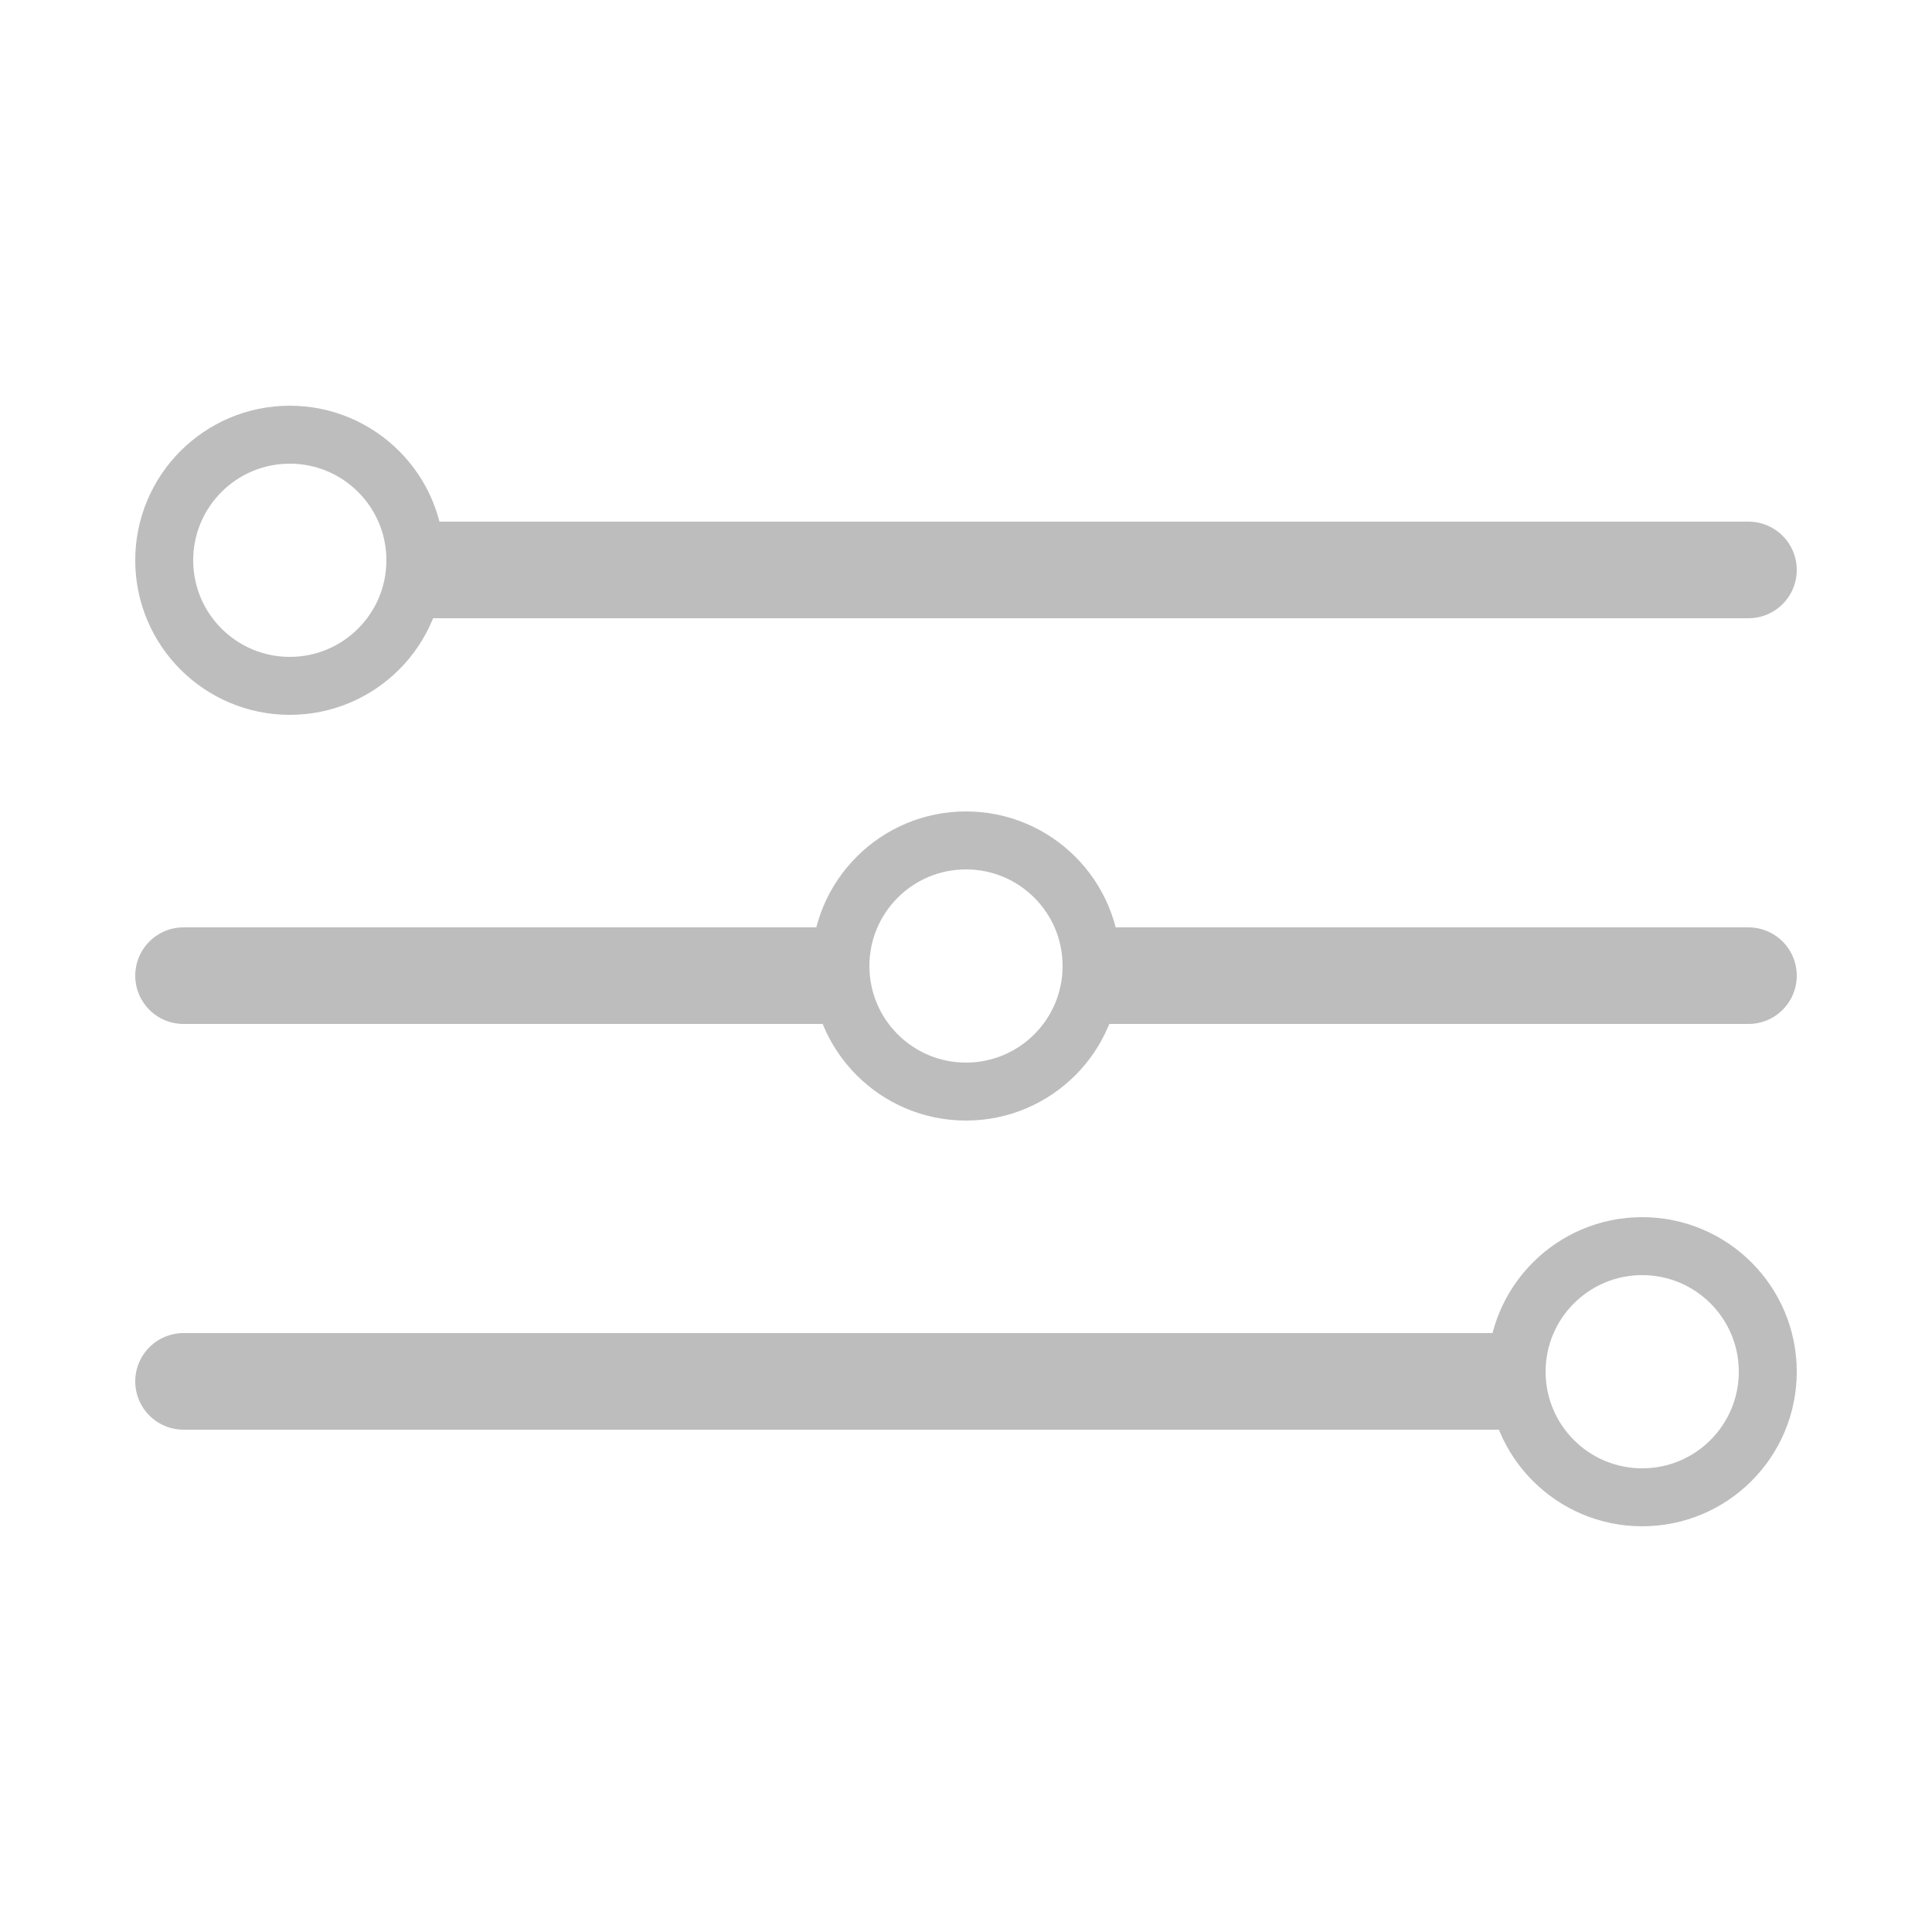
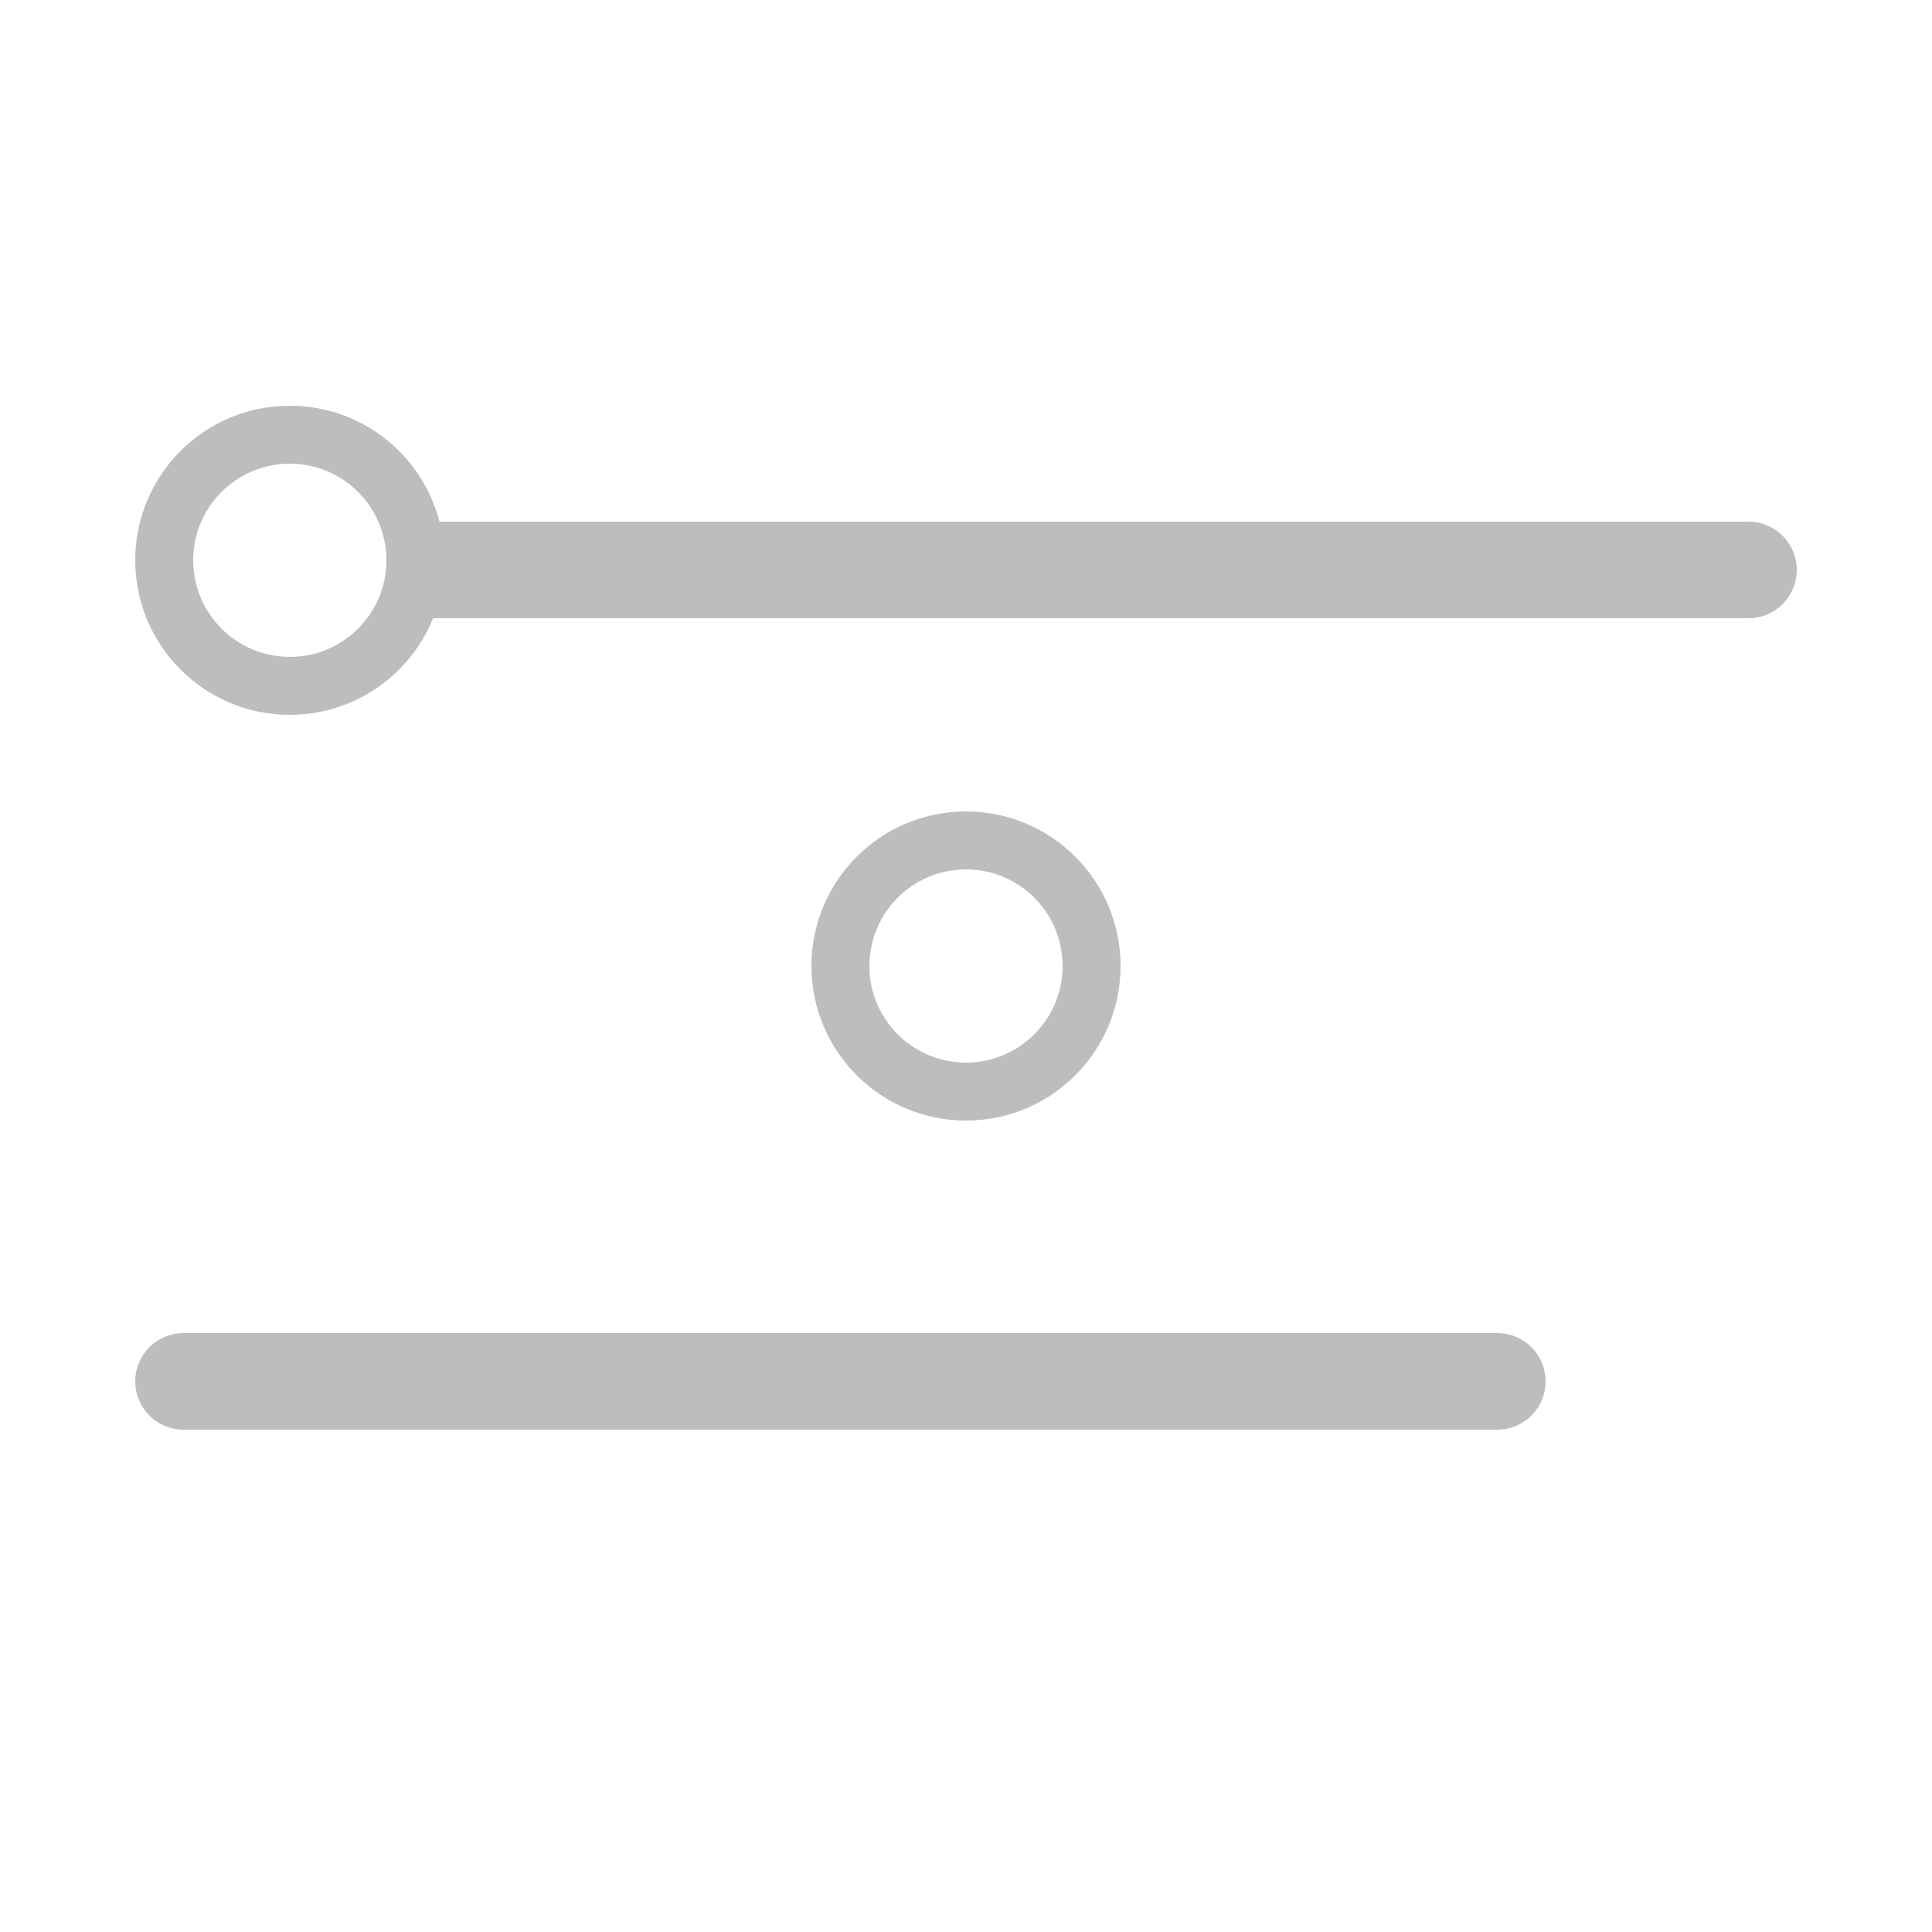
<svg xmlns="http://www.w3.org/2000/svg" width="100" height="100" viewBox="0 0 100 100" fill="none">
  <line x1="22.5" y1="29.5" x2="90.5" y2="29.5" stroke="#BDBDBD" stroke-width="5" stroke-linecap="round" />
  <circle cx="15" cy="29" r="6.5" stroke="#BDBDBD" stroke-width="3" />
  <line x1="2.5" y1="-2.5" x2="70.5" y2="-2.5" transform="matrix(-1 8.74228e-08 8.74228e-08 1 80 74)" stroke="#BDBDBD" stroke-width="5" stroke-linecap="round" />
-   <circle cx="8" cy="8" r="6.5" transform="matrix(-1 0 0 1 93 63)" stroke="#BDBDBD" stroke-width="3" />
-   <line x1="57.5" y1="50.5" x2="90.5" y2="50.5" stroke="#BDBDBD" stroke-width="5" stroke-linecap="round" />
-   <line x1="9.5" y1="50.5" x2="42.5" y2="50.5" stroke="#BDBDBD" stroke-width="5" stroke-linecap="round" />
  <circle cx="50" cy="50" r="6.5" stroke="#BDBDBD" stroke-width="3" />
</svg>